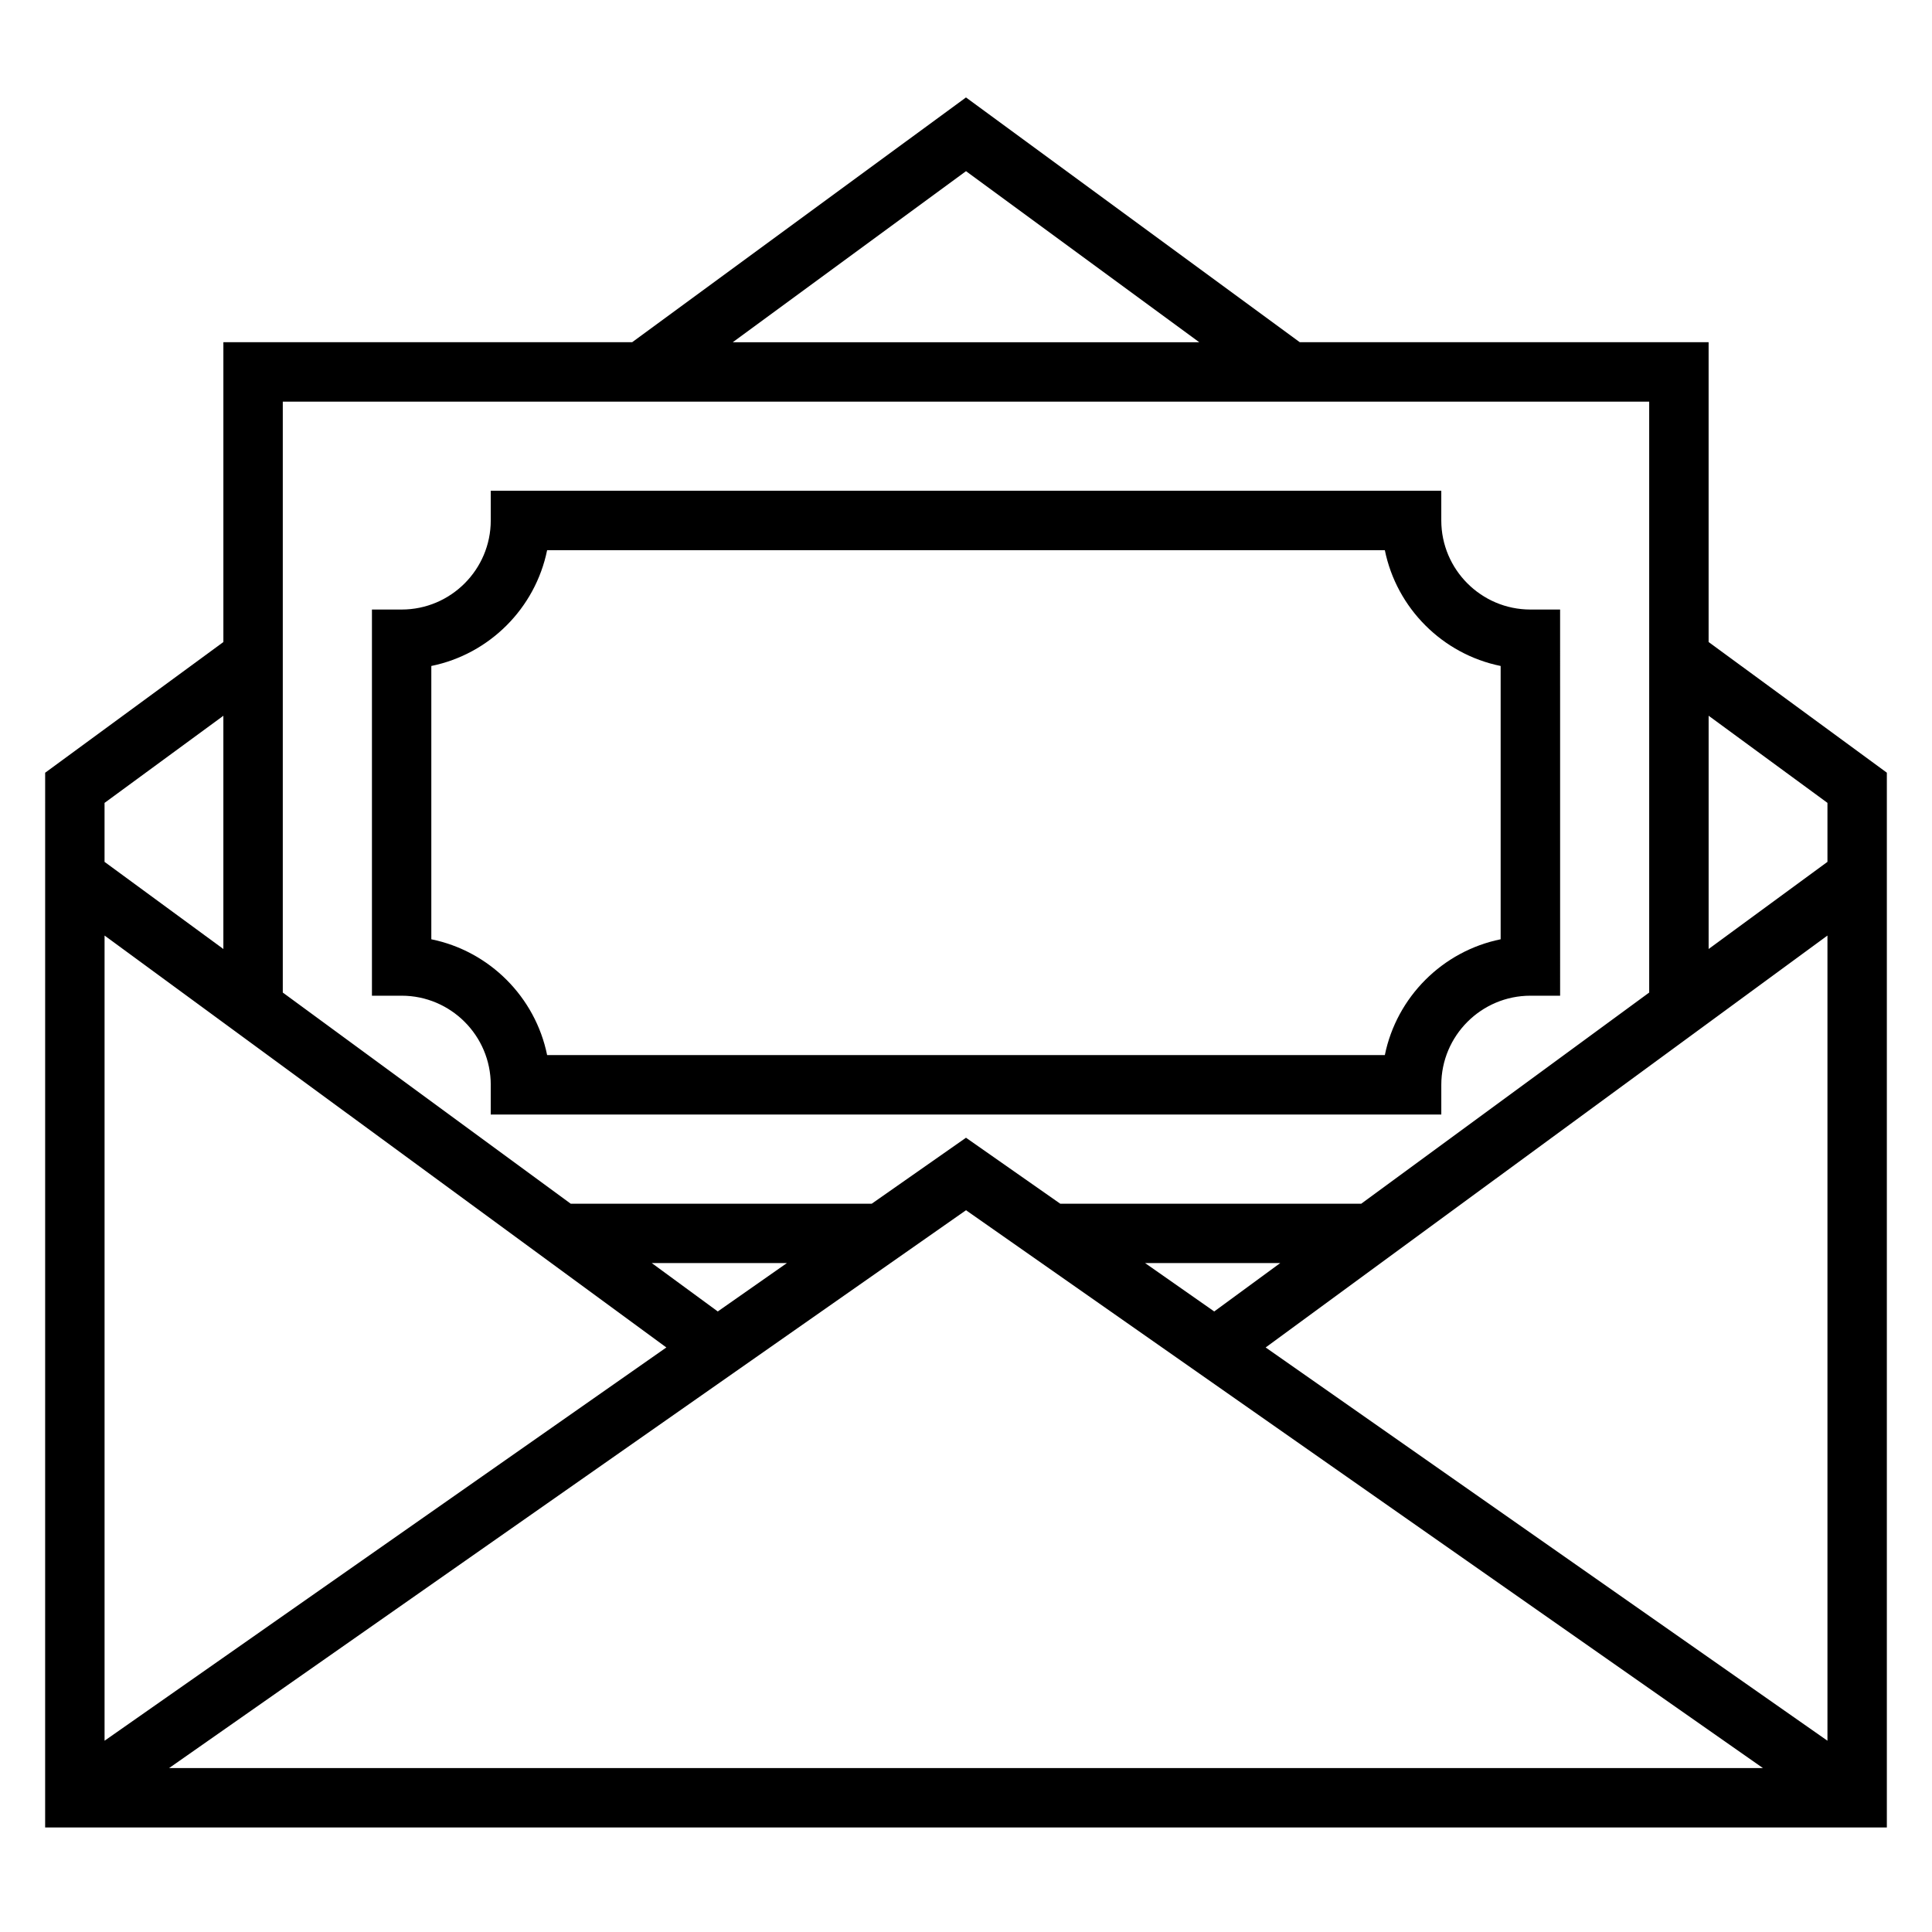
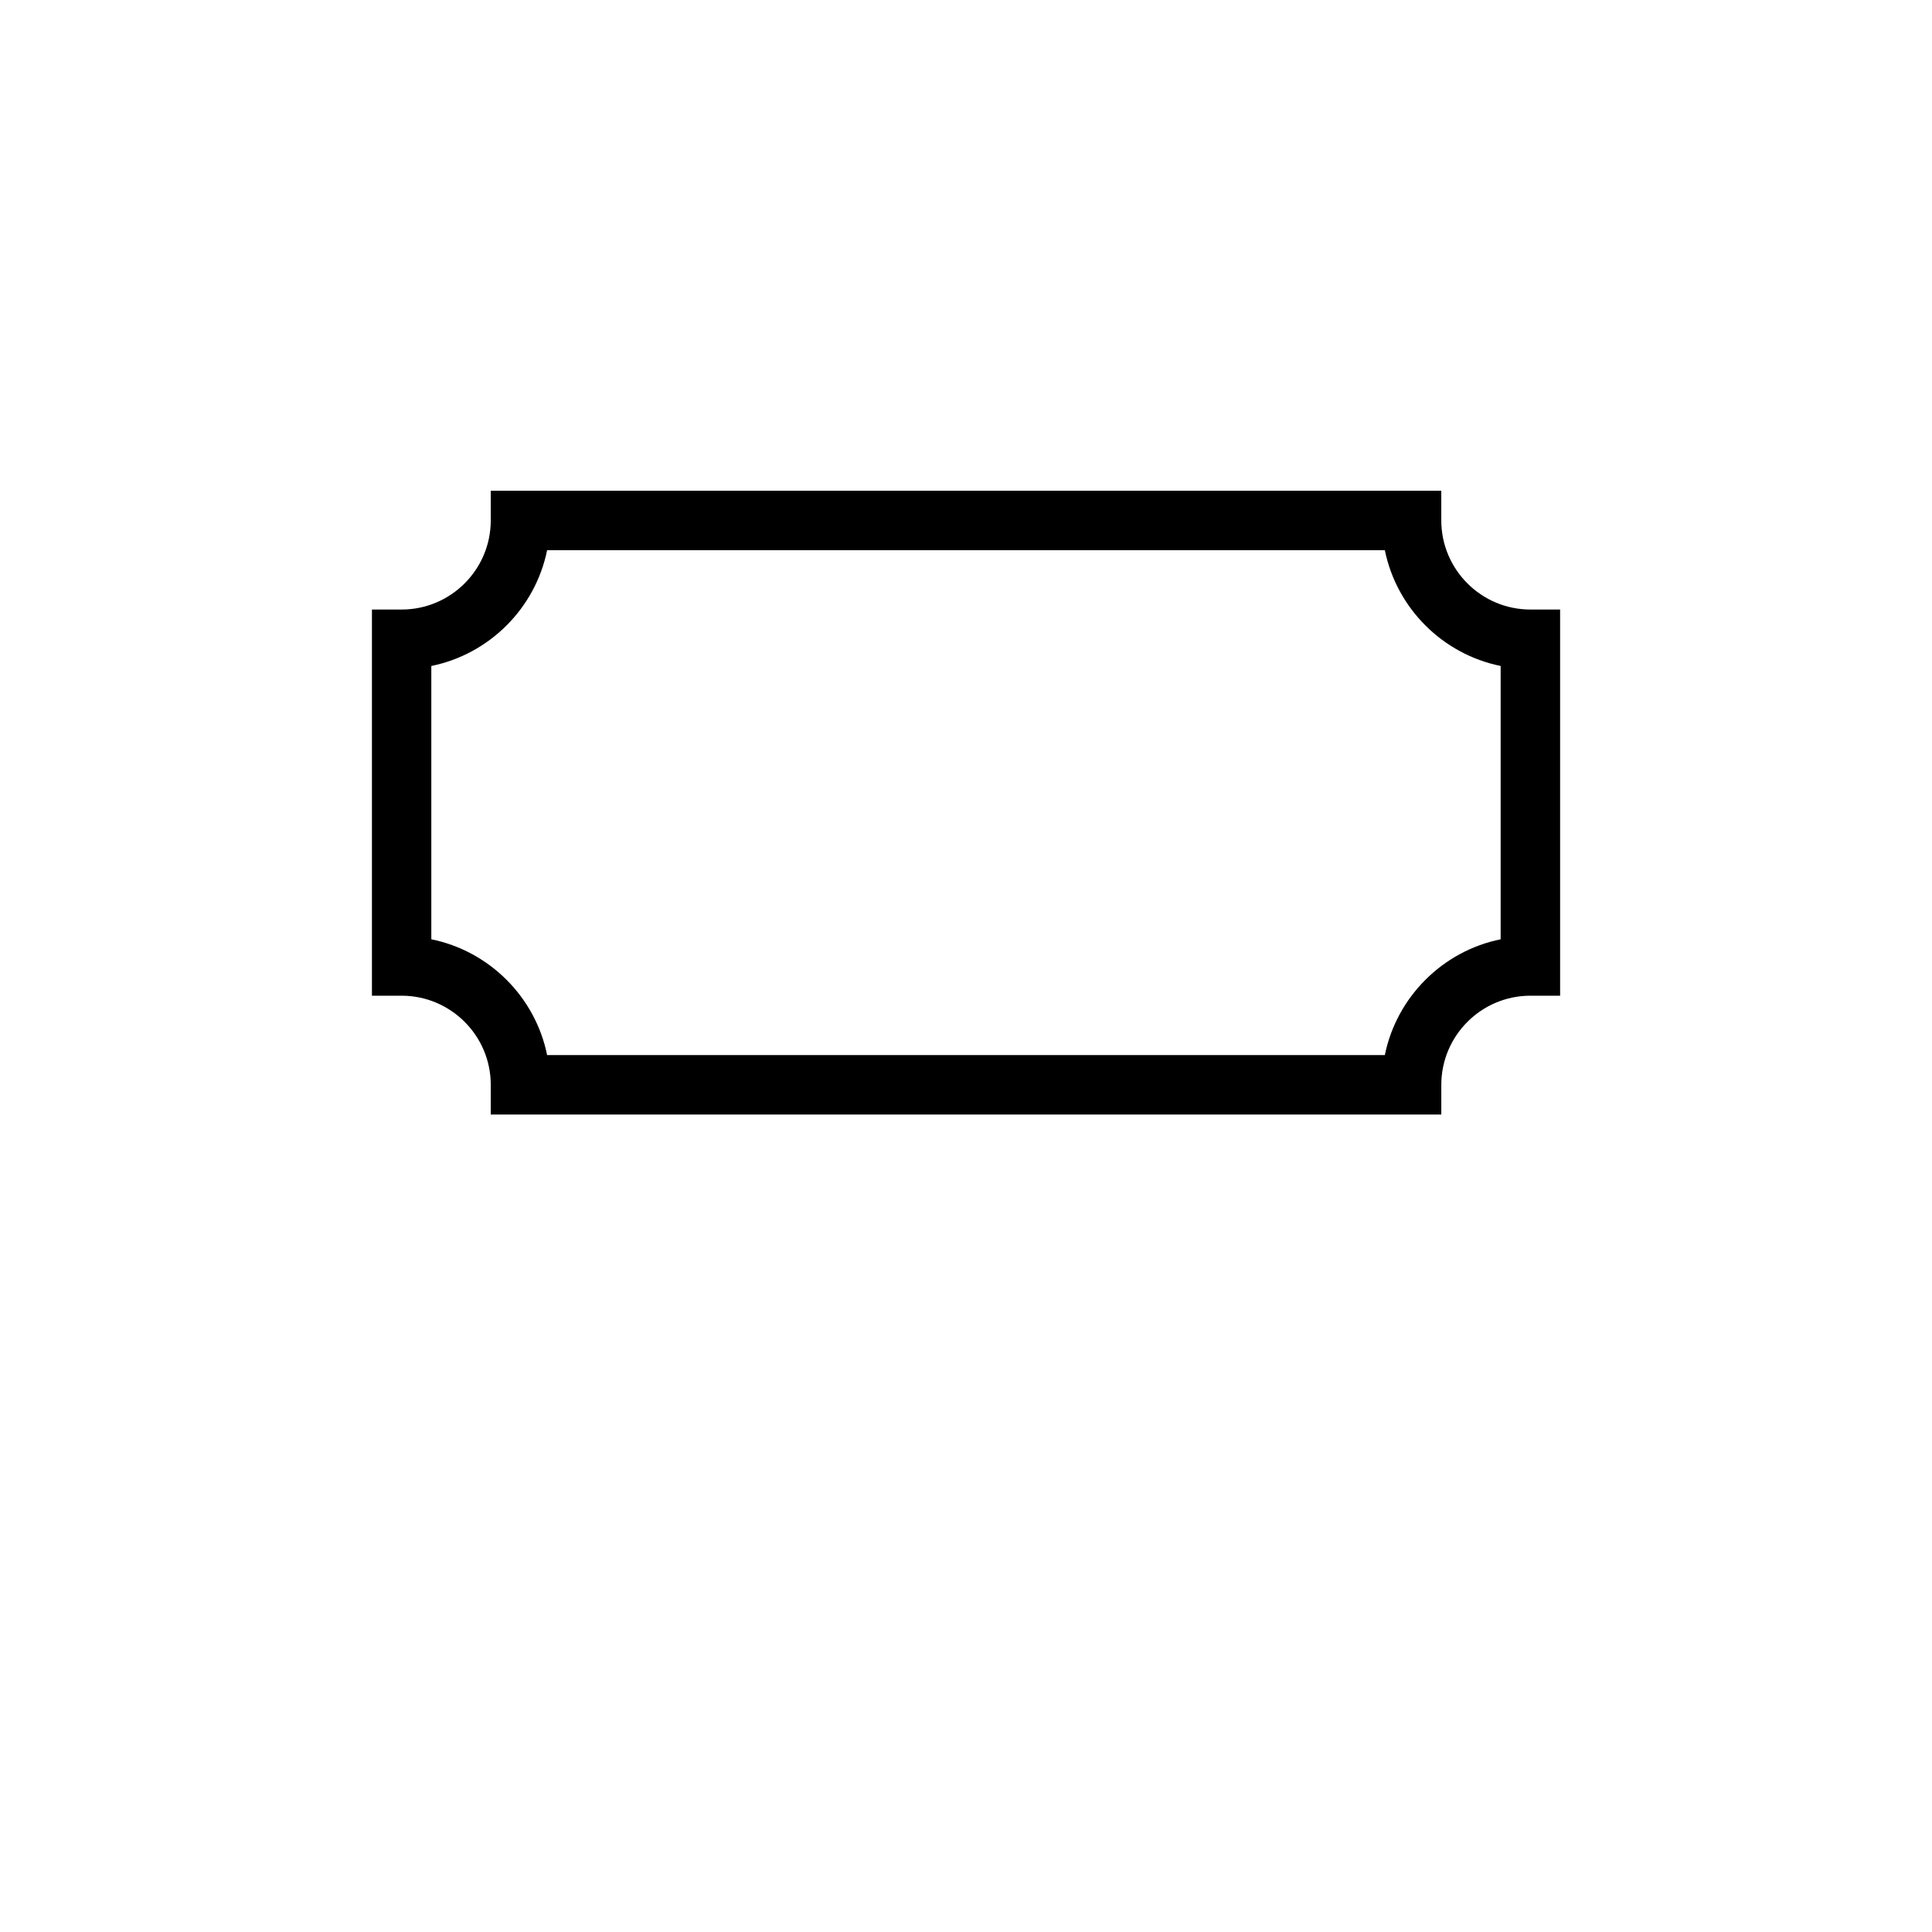
<svg xmlns="http://www.w3.org/2000/svg" fill="#000000" width="800px" height="800px" version="1.1" viewBox="144 144 512 512">
  <g>
-     <path d="m596.8 314.14v-79.449h-108.34l-88.465-64.867-88.469 64.867h-108.33v79.453l-47.23 34.637-0.004 279.51h488.07v-279.52zm-276.21 186.95-148.88 104.22v-213.38zm13.625-9.539-17.492-12.824h35.816zm65.789-26.828 211.19 147.83h-422.38zm47.457 14.004h35.816l-17.492 12.824zm31.953 22.363 148.88-109.16v213.38zm148.88-144.32v15.633l-31.488 23.09v-61.812zm-228.29-167.41 61.824 45.344h-123.65zm181.05 61.086v156.59l-76.305 55.957h-79.773l-24.977-17.484-24.98 17.484h-79.773l-76.305-55.957v-156.59zm-377.86 83.238v61.812l-31.488-23.09v-15.633z" />
    <path d="m274.05 431.49v7.871h251.91v-7.871c0-13.02 10.598-23.617 23.617-23.617h7.871l-0.004-102.34h-7.871c-13.02 0-23.617-10.598-23.617-23.617v-7.871h-251.9v7.871c0 13.02-10.598 23.617-23.617 23.617h-7.871v102.34h7.871c13.02 0 23.617 10.594 23.617 23.617zm-15.746-111c15.398-3.133 27.559-15.297 30.691-30.691h222c3.133 15.398 15.297 27.559 30.691 30.691v72.43c-15.398 3.133-27.559 15.297-30.691 30.691h-222c-3.133-15.398-15.297-27.559-30.691-30.691z" />
  </g>
</svg>